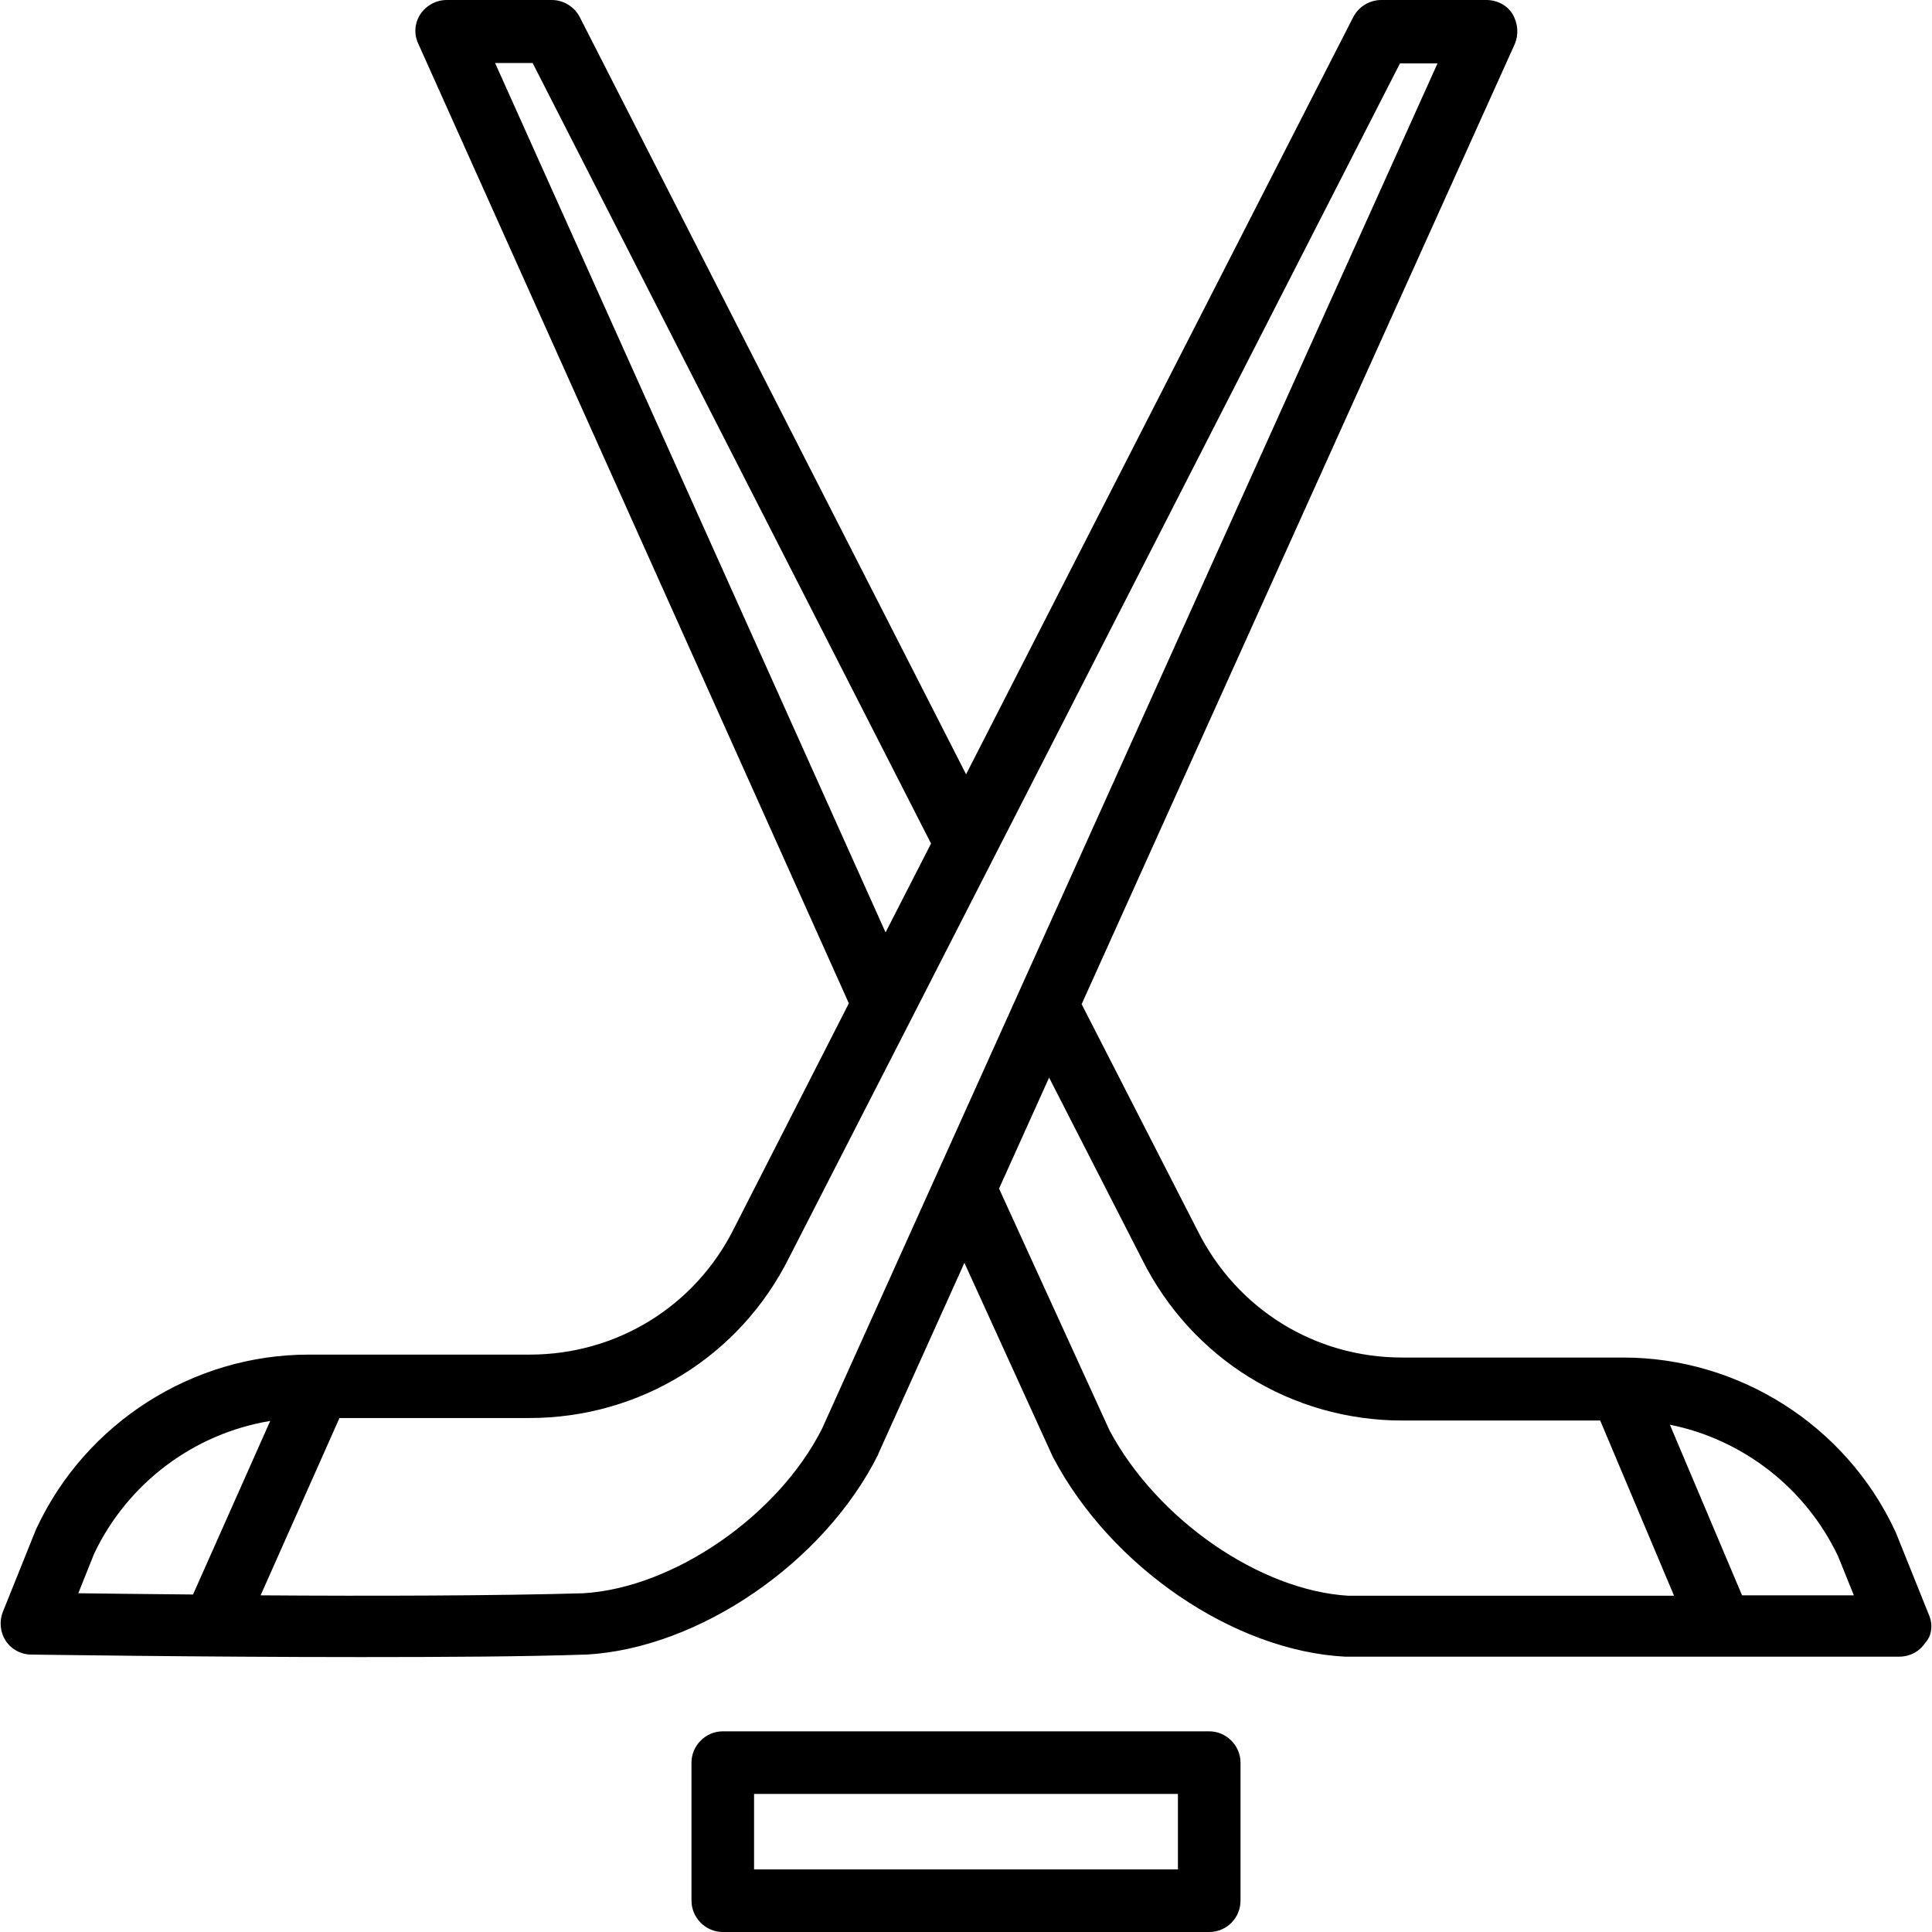
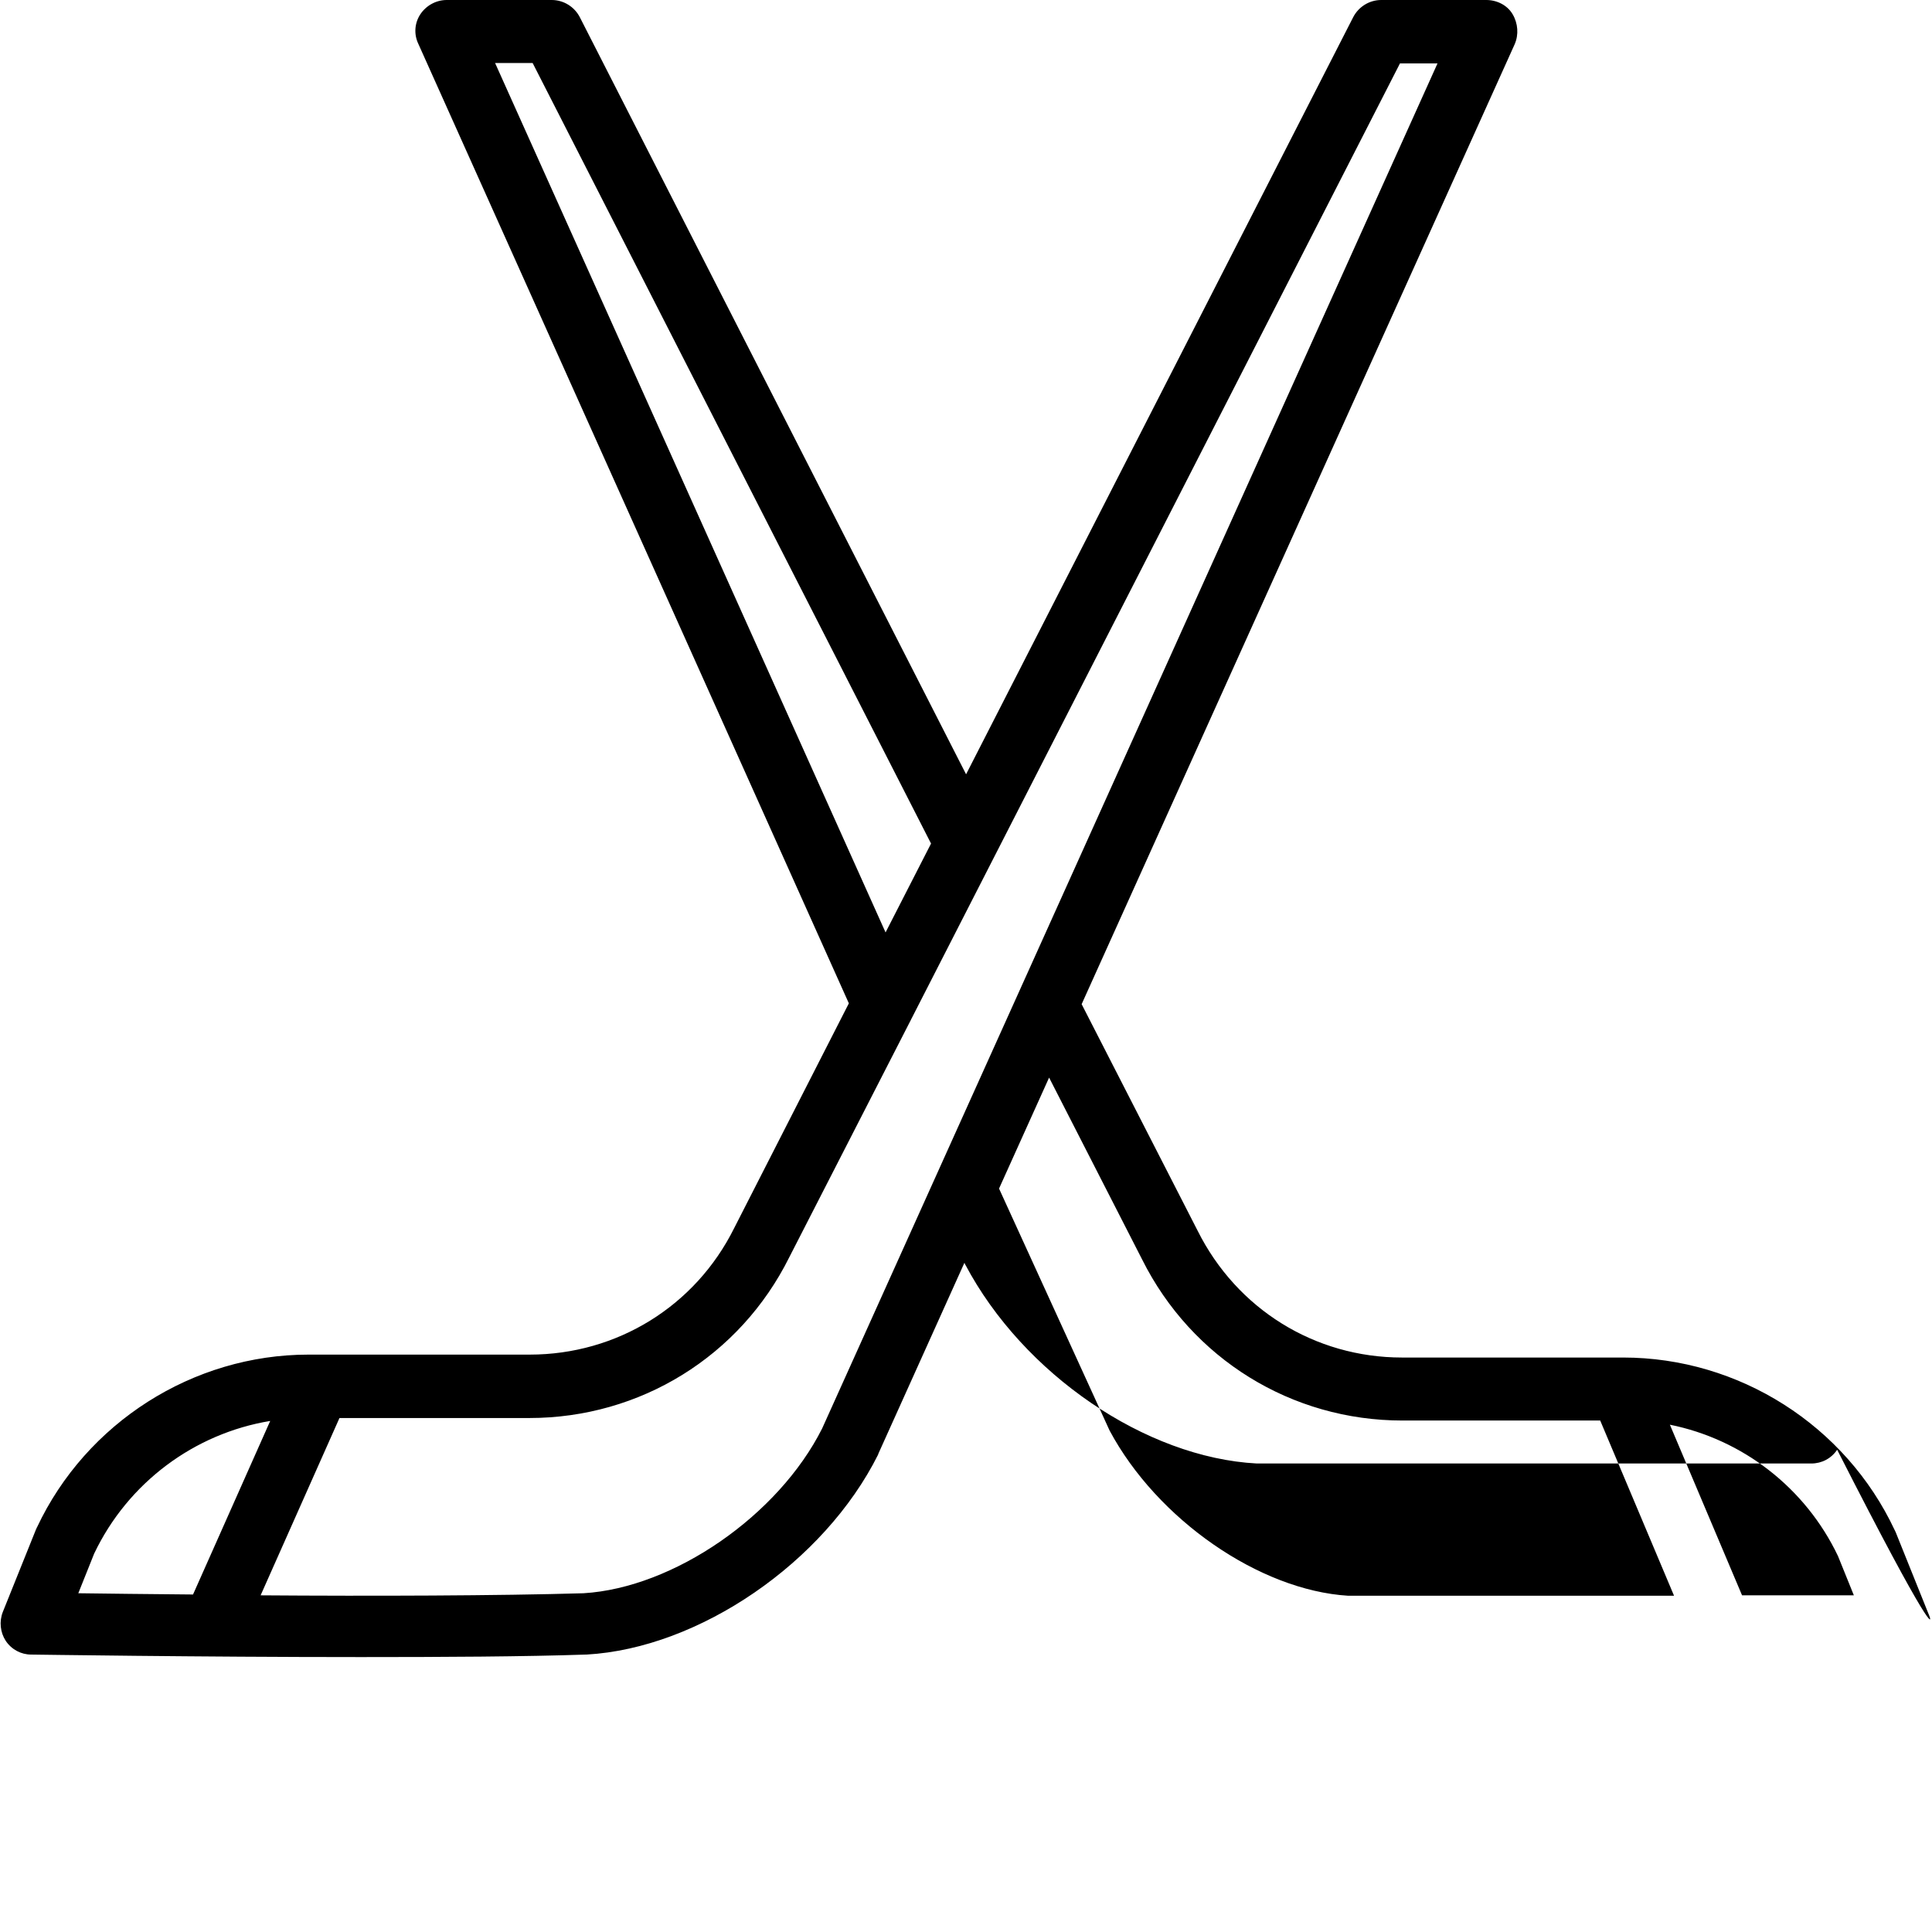
<svg xmlns="http://www.w3.org/2000/svg" fill="#000000" height="800px" width="800px" version="1.1" id="Layer_1" viewBox="0 0 463.1 463.1" xml:space="preserve">
  <g transform="translate(0 -540.36)">
    <g>
      <g>
-         <path d="M289.85,955.36h-116.6c-4.1,0-7.5,3.4-7.5,7.5v33.1c0,4.1,3.4,7.5,7.5,7.5h116.6c4.2,0,7.5-3.4,7.5-7.5v-33.1     C297.35,958.76,293.95,955.36,289.85,955.36z M282.35,988.46h-101.6v-18.1h101.6V988.46z" />
-         <path d="M462.37,927.46L462.37,927.46l-8-19.9c-0.1-0.1-0.1-0.3-0.2-0.4c-11.8-25.2-37.4-41.4-65.1-41.4h-53     c-20.9,0-39.6-11.6-49-30.4l-27.8-54.3l103.8-230.1c1-2.3,0.8-5-0.5-7.2s-3.8-3.4-6.3-3.4h-25.2c-2.8,0-5.4,1.6-6.7,4.1     l-92.8,181.5l-92.6-181.5c-1.3-2.5-3.9-4.1-6.7-4.1h-25.2c-2.5,0-4.9,1.3-6.3,3.4c-1.4,2.1-1.6,4.8-0.5,7.1l103.2,230l-27.5,53.9     c-9.3,18.7-28.1,30.3-49,30.3h-53c-27.7,0-53.3,16.3-65.1,41.4c-0.1,0.1-0.1,0.3-0.2,0.4l-8,19.9c-0.9,2.3-0.6,4.9,0.7,6.9     c1.4,2.1,3.7,3.3,6.1,3.3c0.6,0,39.9,0.6,79,0.6c19.7,0,39.4-0.1,53.9-0.6c0.1,0,0.1,0,0.2,0c27-1.5,57-22.1,69.9-47.9     c0-0.1,0.1-0.2,0.1-0.3l20.6-45.7l21.1,46.3c0.1,0.1,0.1,0.3,0.2,0.4c13.9,26.3,43.3,46.3,69.9,47.7c0.1,0,0.3,0,0.4,0h132.5     c2.5,0,4.8-1.2,6.2-3.3C463.07,932.46,463.37,929.76,462.37,927.46z M118.67,555.46L118.67,555.46l9,0l95.5,187.1l-10.9,21.3     L118.67,555.46z M18.77,922.26l3.8-9.5c8.1-17,24-28.8,42.2-31.8l-18.5,41.6C35.27,922.46,25.67,922.36,18.77,922.26z      M197.07,882.76c-10.5,20.9-35.6,38.2-57.2,39.5c-20.4,0.6-50.8,0.7-77.4,0.5l18.9-42.5h45.5c26.6,0,50.5-14.8,62.3-38.5     l29.1-56.8c0.1-0.1,0.1-0.3,0.2-0.4l117.1-229h9L197.07,882.76z M323.17,922.86c-21.3-1.3-45.8-18.3-57.2-39.6l-26.5-58l12-26.6     l22.3,43.6c11.9,23.8,35.8,38.6,62.4,38.6h47.4l17.7,42H323.17z M417.57,922.76l-17.3-40.9c17.4,3.5,32.5,15.1,40.3,31.5l3.8,9.4     H417.57z" />
+         <path d="M462.37,927.46L462.37,927.46l-8-19.9c-0.1-0.1-0.1-0.3-0.2-0.4c-11.8-25.2-37.4-41.4-65.1-41.4h-53     c-20.9,0-39.6-11.6-49-30.4l-27.8-54.3l103.8-230.1c1-2.3,0.8-5-0.5-7.2s-3.8-3.4-6.3-3.4h-25.2c-2.8,0-5.4,1.6-6.7,4.1     l-92.8,181.5l-92.6-181.5c-1.3-2.5-3.9-4.1-6.7-4.1h-25.2c-2.5,0-4.9,1.3-6.3,3.4c-1.4,2.1-1.6,4.8-0.5,7.1l103.2,230l-27.5,53.9     c-9.3,18.7-28.1,30.3-49,30.3h-53c-27.7,0-53.3,16.3-65.1,41.4c-0.1,0.1-0.1,0.3-0.2,0.4l-8,19.9c-0.9,2.3-0.6,4.9,0.7,6.9     c1.4,2.1,3.7,3.3,6.1,3.3c0.6,0,39.9,0.6,79,0.6c19.7,0,39.4-0.1,53.9-0.6c0.1,0,0.1,0,0.2,0c27-1.5,57-22.1,69.9-47.9     c0-0.1,0.1-0.2,0.1-0.3l20.6-45.7c0.1,0.1,0.1,0.3,0.2,0.4c13.9,26.3,43.3,46.3,69.9,47.7c0.1,0,0.3,0,0.4,0h132.5     c2.5,0,4.8-1.2,6.2-3.3C463.07,932.46,463.37,929.76,462.37,927.46z M118.67,555.46L118.67,555.46l9,0l95.5,187.1l-10.9,21.3     L118.67,555.46z M18.77,922.26l3.8-9.5c8.1-17,24-28.8,42.2-31.8l-18.5,41.6C35.27,922.46,25.67,922.36,18.77,922.26z      M197.07,882.76c-10.5,20.9-35.6,38.2-57.2,39.5c-20.4,0.6-50.8,0.7-77.4,0.5l18.9-42.5h45.5c26.6,0,50.5-14.8,62.3-38.5     l29.1-56.8c0.1-0.1,0.1-0.3,0.2-0.4l117.1-229h9L197.07,882.76z M323.17,922.86c-21.3-1.3-45.8-18.3-57.2-39.6l-26.5-58l12-26.6     l22.3,43.6c11.9,23.8,35.8,38.6,62.4,38.6h47.4l17.7,42H323.17z M417.57,922.76l-17.3-40.9c17.4,3.5,32.5,15.1,40.3,31.5l3.8,9.4     H417.57z" />
      </g>
    </g>
  </g>
</svg>